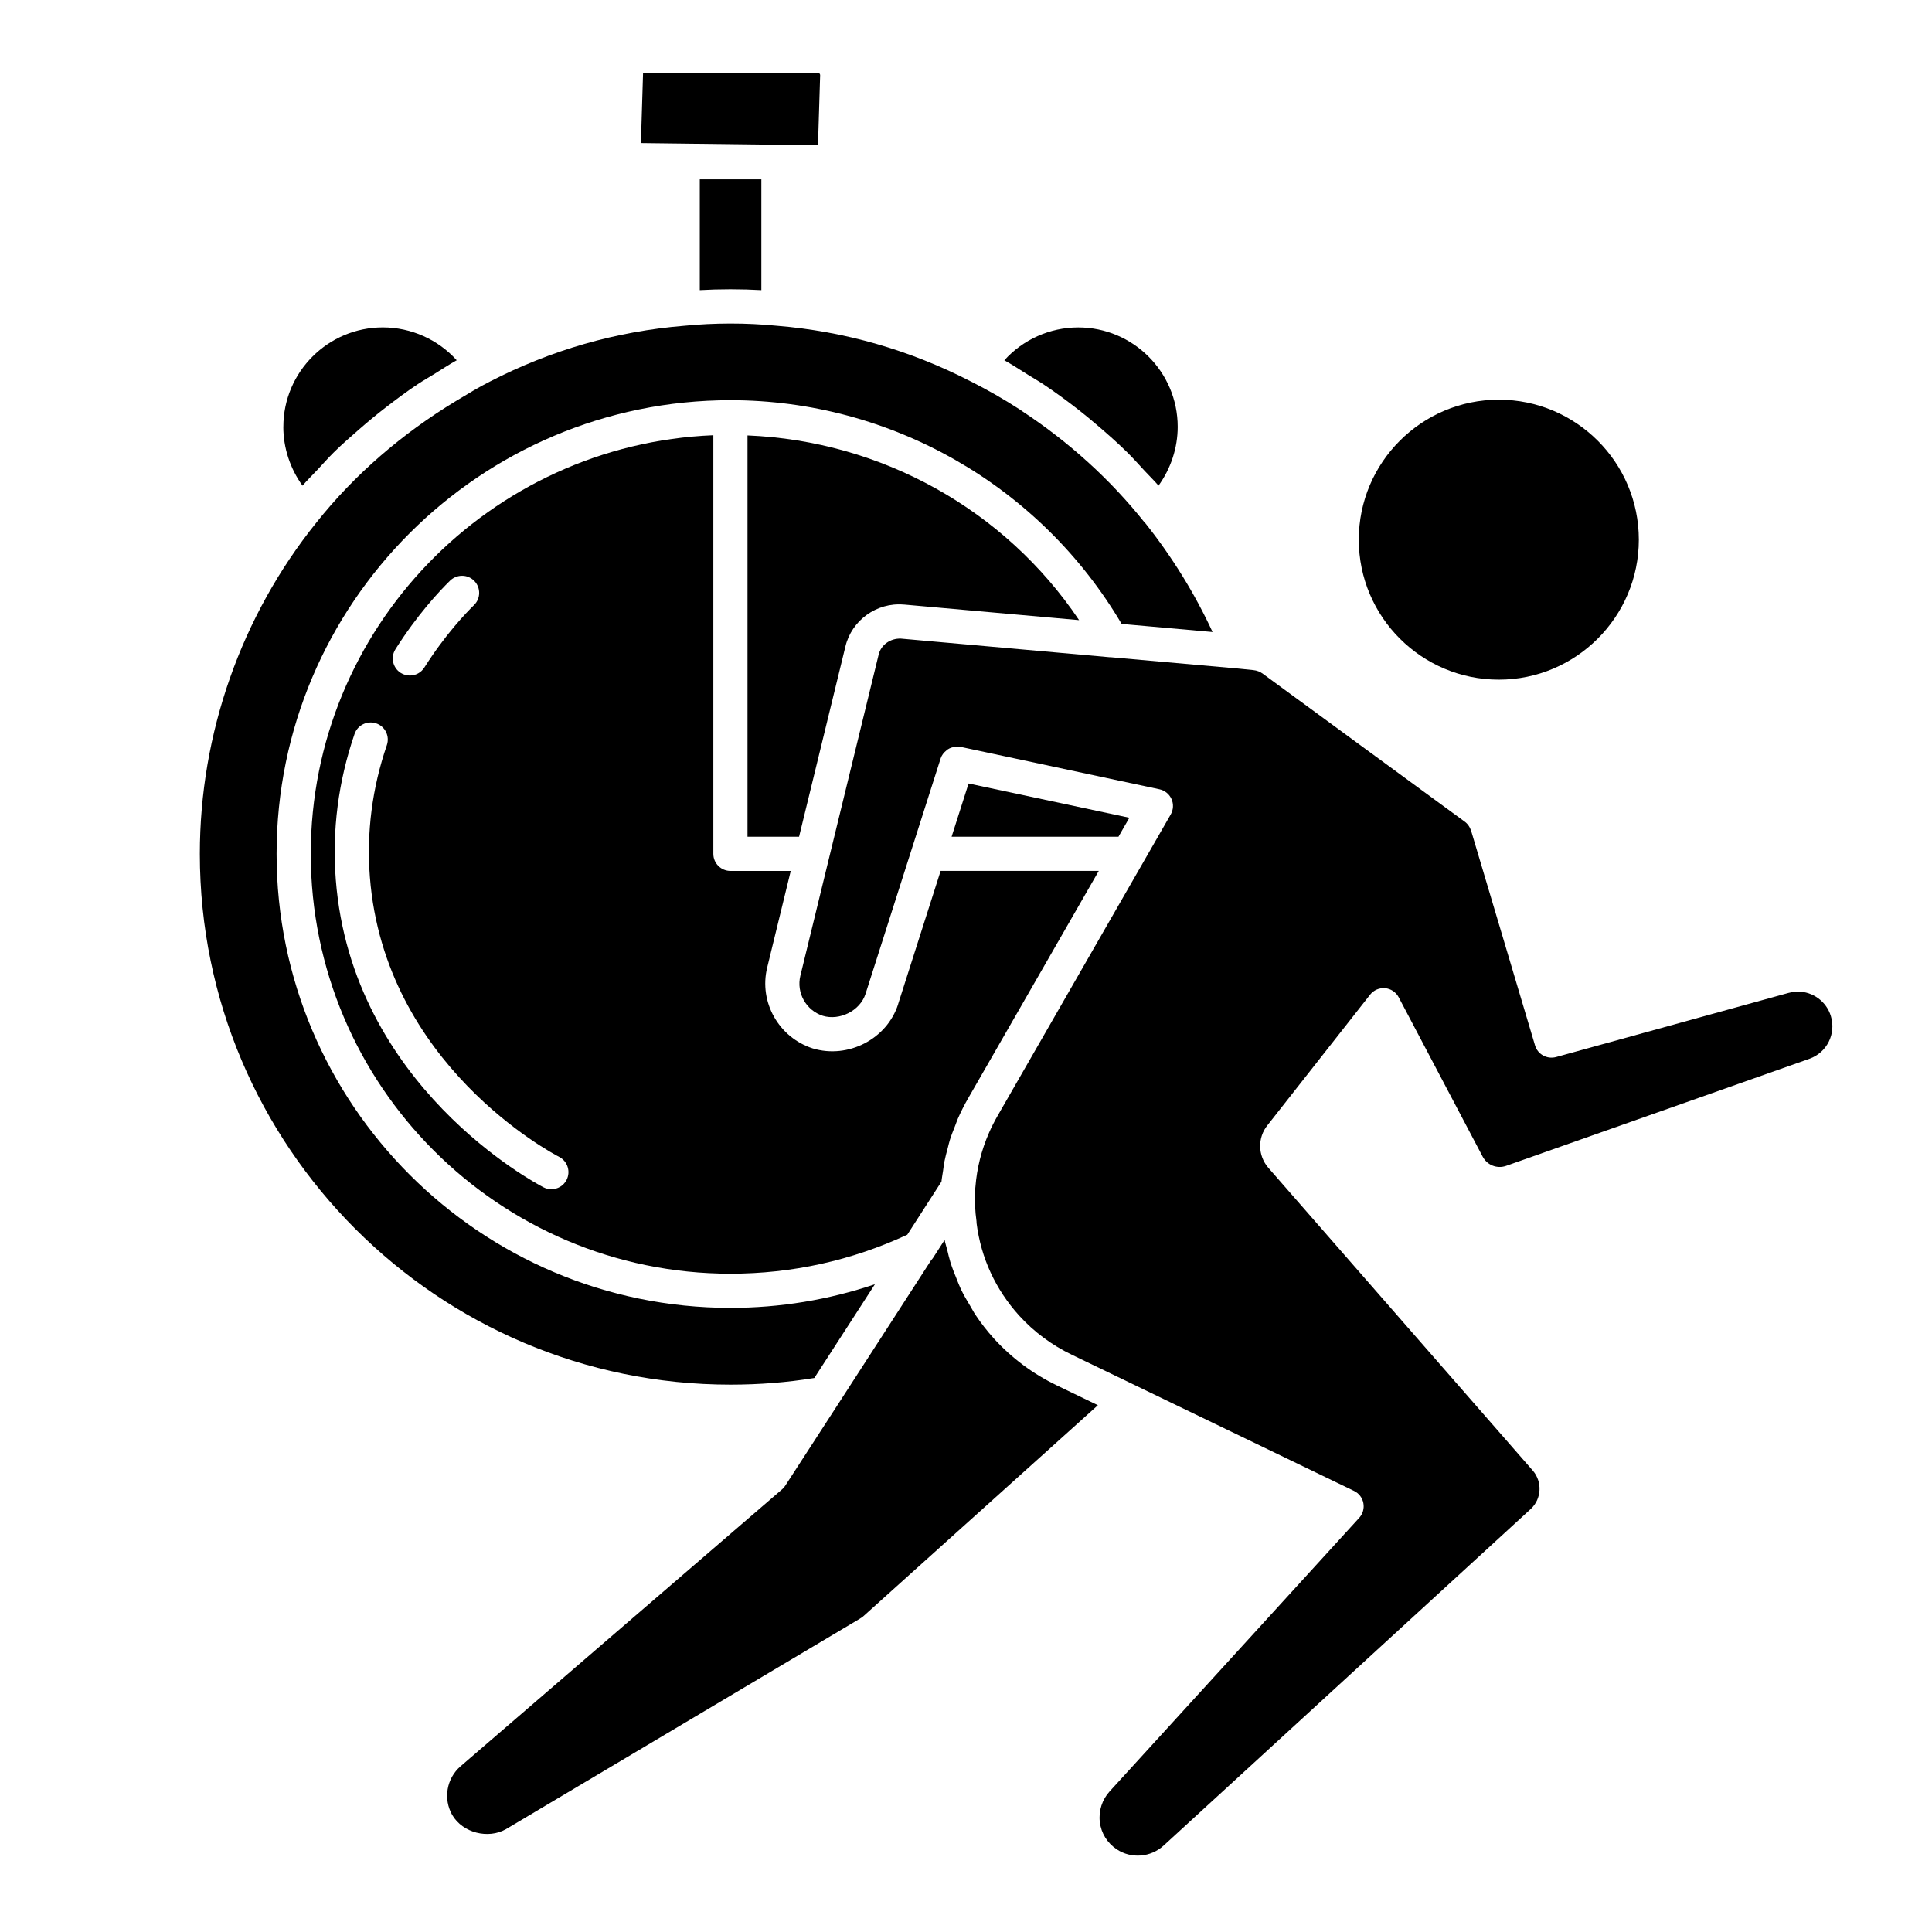
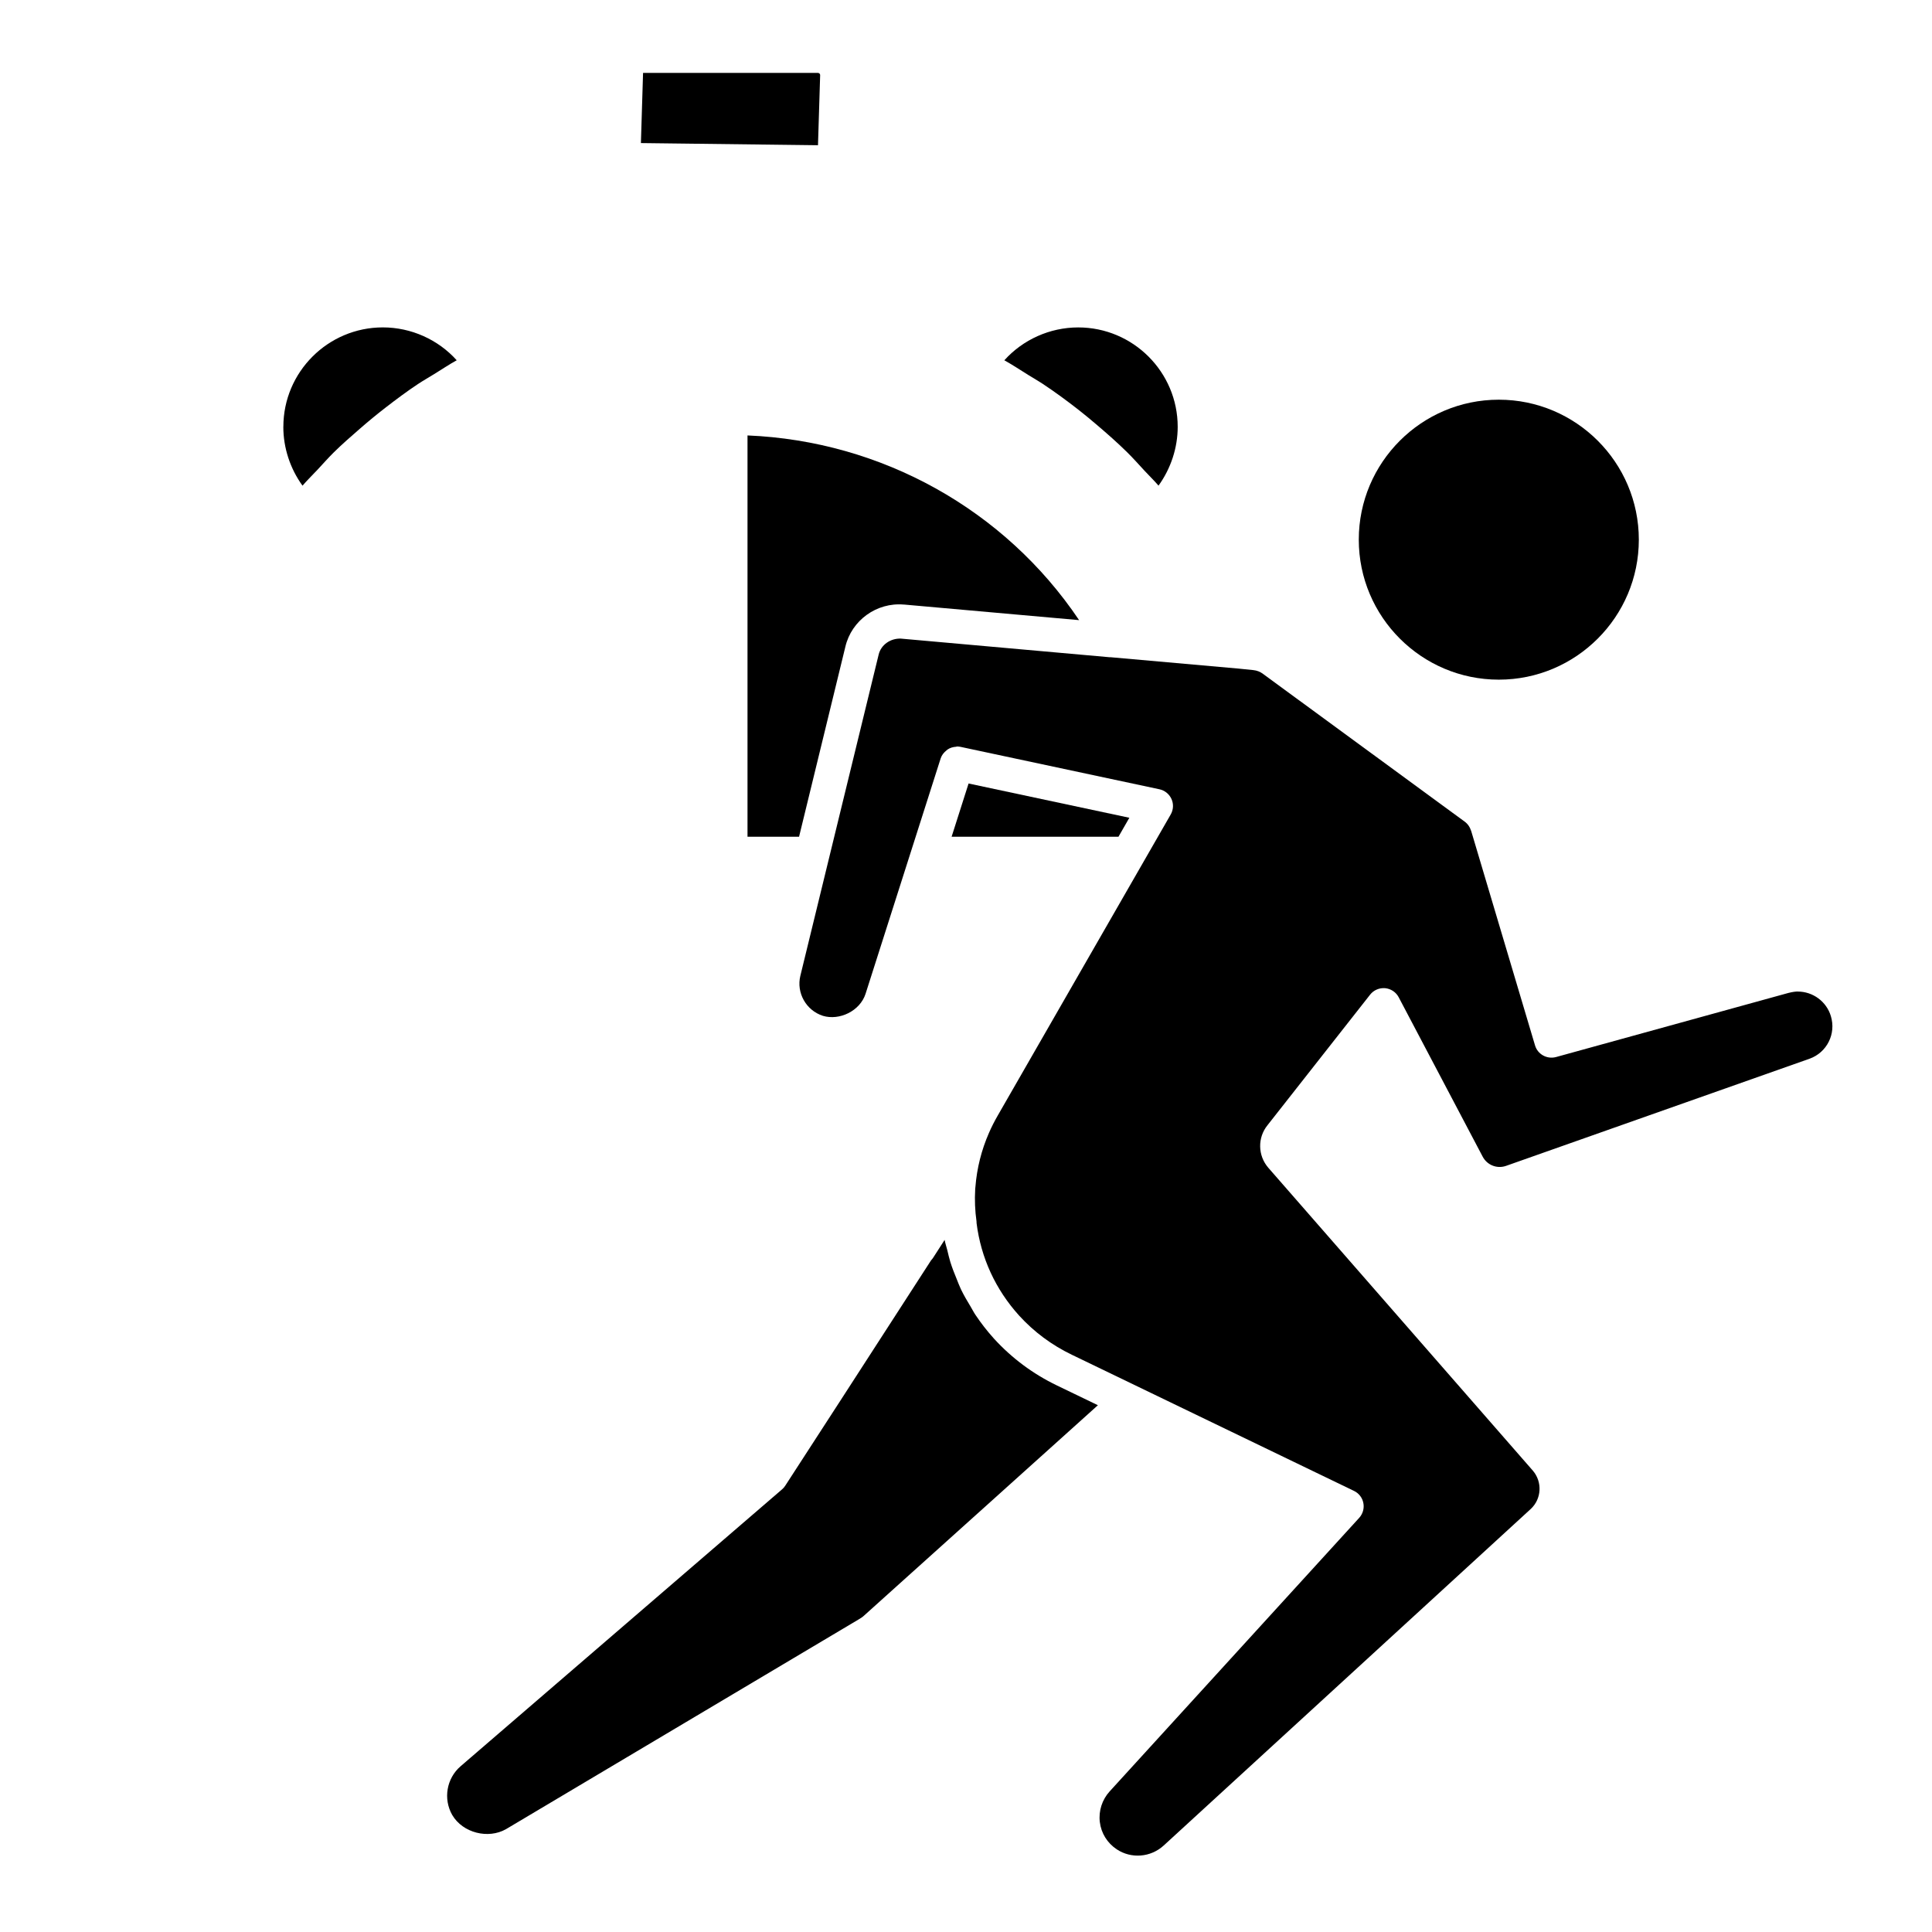
<svg xmlns="http://www.w3.org/2000/svg" width="1080" zoomAndPan="magnify" viewBox="0 0 810 810" height="1080" preserveAspectRatio="xMidYMid meet" version="1.2">
  <defs>
    <clipPath id="6009868369">
      <path d="M 268 30.387 L 344 30.387 L 344 61 L 268 61 Z M 268 30.387 " />
    </clipPath>
  </defs>
  <g id="04a50c2284">
    <path style=" stroke:none;fill-rule:nonzero;fill:#000000;fill-opacity:1;" d="M 687.086 226.254 C 687.086 193.891 660.758 167.574 628.383 167.574 C 596.004 167.574 569.676 193.891 569.676 226.254 C 569.676 258.617 596.004 284.949 628.383 284.949 C 660.758 284.949 687.086 258.617 687.086 226.254 Z M 687.086 226.254 " />
-     <path style=" stroke:none;fill-rule:nonzero;fill:#000000;fill-opacity:1;" d="M 376.559 421 C 371.871 435.598 355.633 444.051 340.711 439.539 C 326.465 434.941 318.137 420.098 321.633 405.715 L 331.523 365.145 L 306.242 365.145 C 302.285 365.145 299.074 361.934 299.074 357.98 L 299.074 182.473 C 205.398 186.27 130.293 263.414 130.293 357.98 C 130.293 455.039 209.223 534.004 306.242 534.004 C 332.082 534.004 357.023 528.504 380.383 517.66 L 394.715 495.395 C 394.859 493.848 395.176 492.332 395.391 490.797 C 395.578 489.551 395.707 488.305 395.934 487.074 C 396.309 485.125 396.836 483.219 397.355 481.301 C 397.656 480.168 397.883 479.035 398.242 477.918 C 398.887 475.871 399.703 473.852 400.508 471.828 C 400.879 470.898 401.18 469.938 401.582 469.008 C 402.871 466.086 404.305 463.219 405.938 460.398 L 460.676 365.117 L 394.371 365.117 L 376.543 420.973 Z M 165.766 272.227 C 174.984 257.684 184.086 247.957 188.699 243.43 C 191.539 240.695 196.066 240.695 198.848 243.547 C 201.613 246.367 201.57 250.91 198.746 253.672 C 195.395 256.953 186.637 266.078 177.895 279.891 C 176.531 282.039 174.211 283.215 171.828 283.215 C 170.527 283.215 169.191 282.855 168.004 282.109 C 164.664 279.992 163.66 275.562 165.781 272.227 Z M 237.531 494.707 C 236.254 497.172 233.746 498.59 231.152 498.59 C 230.051 498.59 228.918 498.332 227.871 497.789 C 224.59 496.098 147.492 455.328 140.785 368.812 C 139.18 348.152 141.832 327.598 148.641 307.738 C 149.93 303.973 153.984 302.008 157.742 303.285 C 161.48 304.559 163.473 308.641 162.199 312.383 C 156.02 330.391 153.629 349 155.074 367.68 C 161.168 446.328 231.453 483.504 234.449 485.039 C 237.961 486.859 239.336 491.184 237.531 494.695 Z M 237.531 494.707 " />
    <path style=" stroke:none;fill-rule:nonzero;fill:#000000;fill-opacity:1;" d="M 753.75 415.699 C 753.02 415.699 751.742 415.801 749.777 416.301 L 652.344 443.18 C 648.617 444.168 644.691 442.062 643.574 438.309 L 616.816 348.441 C 616.27 346.734 615.324 345.348 613.992 344.414 L 529.516 282.527 C 528.34 281.625 526.977 281.094 525.414 280.938 L 519.094 280.293 C 519.094 280.293 519.094 280.293 519.082 280.293 L 465.52 275.535 C 465.52 275.535 465.434 275.562 465.375 275.562 L 377.734 267.742 C 373.332 267.555 369.348 270.348 368.375 274.461 L 335.551 409.109 C 333.816 416.246 337.961 423.625 344.996 425.887 C 351.906 427.977 360.562 423.91 362.898 416.633 L 394.387 317.941 C 394.832 316.566 395.719 315.504 396.781 314.645 C 396.953 314.5 397.082 314.359 397.254 314.242 C 398.312 313.527 399.531 313.156 400.852 313.082 C 400.98 313.082 401.082 312.969 401.211 312.969 C 401.711 312.969 402.211 313.027 402.715 313.125 L 486.102 330.906 C 488.336 331.379 490.215 332.91 491.16 335.004 C 492.094 337.094 491.965 339.5 490.816 341.492 L 418.367 467.59 C 416.977 469.996 415.727 472.445 414.641 474.938 C 411.457 482.203 409.566 489.793 408.949 497.59 C 408.949 497.859 408.891 498.133 408.863 498.406 C 408.578 503.234 408.793 507.703 409.406 512.059 C 409.438 512.316 409.406 512.586 409.438 512.844 C 411.258 527.344 417.406 540.652 427.25 551.539 C 433.5 558.402 440.941 563.934 449.367 567.984 L 567.684 625.074 C 569.719 626.051 571.18 627.941 571.594 630.16 C 572.027 632.383 571.379 634.66 569.863 636.352 L 465.246 751.031 C 462.051 754.539 460.547 759.238 461.105 763.895 C 461.68 768.578 464.188 772.648 468.188 775.328 C 474.207 779.352 482.402 778.777 487.895 773.734 L 641.812 632.609 C 646.312 628.398 646.715 621.352 642.672 616.594 L 531.75 489.594 C 527.309 484.465 527.18 476.957 531.422 471.73 L 574.434 417.004 C 575.926 415.098 578.316 414.098 580.711 414.297 C 583.117 414.527 585.27 415.945 586.402 418.094 L 621.645 484.98 C 623.551 488.535 627.707 490.125 631.477 488.777 L 758.652 443.879 C 765.961 441.273 769.875 433.422 767.594 426 C 765.773 419.914 760.086 415.715 753.719 415.715 Z M 753.75 415.699 " />
    <path style=" stroke:none;fill-rule:nonzero;fill:#000000;fill-opacity:1;" d="M 378.98 253.457 L 452.418 259.992 C 421.246 213.605 369.52 184.867 313.395 182.559 L 313.395 350.816 L 335.008 350.816 L 354.426 271.137 C 357.008 260.121 367.512 252.457 378.965 253.473 Z M 378.98 253.457 " />
    <path style=" stroke:none;fill-rule:nonzero;fill:#000000;fill-opacity:1;" d="M 473.488 342.852 L 406.082 328.484 L 398.961 350.816 L 468.918 350.816 Z M 473.488 342.852 " />
    <g clip-rule="nonzero" clip-path="url(#6009868369)">
      <path style=" stroke:none;fill-rule:nonzero;fill:#000000;fill-opacity:1;" d="M 343.852 31.477 C 343.852 30.977 343.449 30.574 342.945 30.574 L 269.605 30.574 L 268.703 59.984 L 342.945 60.887 Z M 343.852 31.477 " />
    </g>
-     <path style=" stroke:none;fill-rule:nonzero;fill:#000000;fill-opacity:1;" d="M 306.141 121.285 C 306.141 121.285 306.211 121.285 306.242 121.285 C 306.242 121.285 306.27 121.285 306.285 121.285 C 310.801 121.285 315.07 121.414 319.199 121.645 L 319.199 75.199 L 293.387 75.199 L 293.387 121.645 C 297.469 121.414 301.699 121.285 306.156 121.285 Z M 306.141 121.285 " />
    <path style=" stroke:none;fill-rule:nonzero;fill:#000000;fill-opacity:1;" d="M 416.66 561.152 C 416.66 561.152 416.617 561.094 416.59 561.066 C 413.793 557.973 411.27 554.691 408.977 551.281 C 408.23 550.18 407.645 548.988 406.957 547.844 C 405.508 545.453 404.09 543.059 402.887 540.551 C 402.199 539.121 401.668 537.645 401.066 536.168 C 400.105 533.848 399.188 531.512 398.441 529.121 C 397.941 527.5 397.57 525.84 397.168 524.176 C 396.809 522.715 396.309 521.312 396.035 519.836 L 391.25 527.273 C 390.988 527.672 390.703 528.047 390.375 528.375 L 351.746 588.129 C 351.746 588.129 351.734 588.129 351.734 588.145 L 329.23 622.867 C 328.871 623.441 328.414 623.957 327.898 624.402 L 193.086 740.527 C 187.223 745.602 185.746 754.18 189.59 760.93 C 194.031 768.508 204.711 771.113 212.133 766.887 L 359.859 679.027 C 360.965 678.355 361.637 677.938 361.867 677.695 L 460.301 589.145 L 443.16 580.879 C 433.07 576.023 424.156 569.375 416.66 561.152 Z M 416.66 561.152 " />
-     <path style=" stroke:none;fill-rule:nonzero;fill:#000000;fill-opacity:1;" d="M 341.43 577.699 L 366.812 538.43 C 347.363 544.965 327.082 548.332 306.242 548.332 C 201.328 548.332 115.961 462.934 115.961 357.98 C 115.961 253.027 201.328 167.789 306.242 167.789 C 373.691 167.789 436.109 203.66 470.25 261.582 L 508.375 264.977 C 500.879 248.773 491.406 233.461 480.195 219.348 C 480.125 219.262 480.012 219.219 479.938 219.133 C 465.633 201.113 448.133 185.281 428.629 172.445 C 428.297 172.23 428.012 171.973 427.68 171.758 C 427.637 171.73 427.594 171.715 427.551 171.688 C 420.961 167.43 414.152 163.52 407.156 159.996 C 381.516 146.773 354.141 138.906 325.746 136.586 C 319.156 135.941 312.836 135.641 306.27 135.641 C 306.254 135.641 306.242 135.641 306.211 135.641 C 299.75 135.641 293.258 135.957 286.879 136.586 C 258.355 138.906 230.996 146.773 205.41 159.969 C 200.508 162.43 195.852 165.312 191.152 168.133 C 168.762 181.672 148.652 198.918 132.629 219.105 C 101.129 258.273 83.785 307.566 83.785 358.012 C 83.785 480.699 183.582 580.52 306.242 580.52 C 318.254 580.52 330.078 579.59 341.43 577.727 Z M 341.43 577.699 " />
    <path style=" stroke:none;fill-rule:nonzero;fill:#000000;fill-opacity:1;" d="M 431.078 157.188 C 433.07 158.422 435.09 159.566 437.055 160.855 C 442.371 164.379 447.504 168.148 452.504 172.074 C 455.07 174.078 457.535 176.156 460.016 178.262 C 464.301 181.914 468.516 185.625 472.516 189.566 C 475.109 192.113 477.5 194.824 479.969 197.488 C 481.875 199.535 483.895 201.484 485.715 203.605 C 490.875 196.441 493.754 187.789 493.754 178.949 C 493.754 155.969 475.051 137.273 452.047 137.273 C 440.152 137.273 428.844 142.402 421.074 151.055 C 424.5 152.949 427.754 155.125 431.078 157.188 Z M 431.078 157.188 " />
    <path style=" stroke:none;fill-rule:nonzero;fill:#000000;fill-opacity:1;" d="M 118.785 178.965 C 118.785 187.789 121.652 196.457 126.824 203.617 C 128.832 201.285 131.066 199.133 133.176 196.871 C 135.453 194.422 137.648 191.93 140.027 189.578 C 143.48 186.184 147.137 183.004 150.805 179.809 C 154.359 176.715 157.969 173.719 161.727 170.828 C 166.125 167.43 170.57 164.109 175.211 161.027 C 177.434 159.551 179.758 158.25 182.02 156.844 C 185.172 154.91 188.242 152.832 191.48 151.043 C 183.711 142.391 172.402 137.262 160.508 137.262 C 137.52 137.262 118.801 155.957 118.801 178.934 Z M 118.785 178.965 " />
  </g>
</svg>